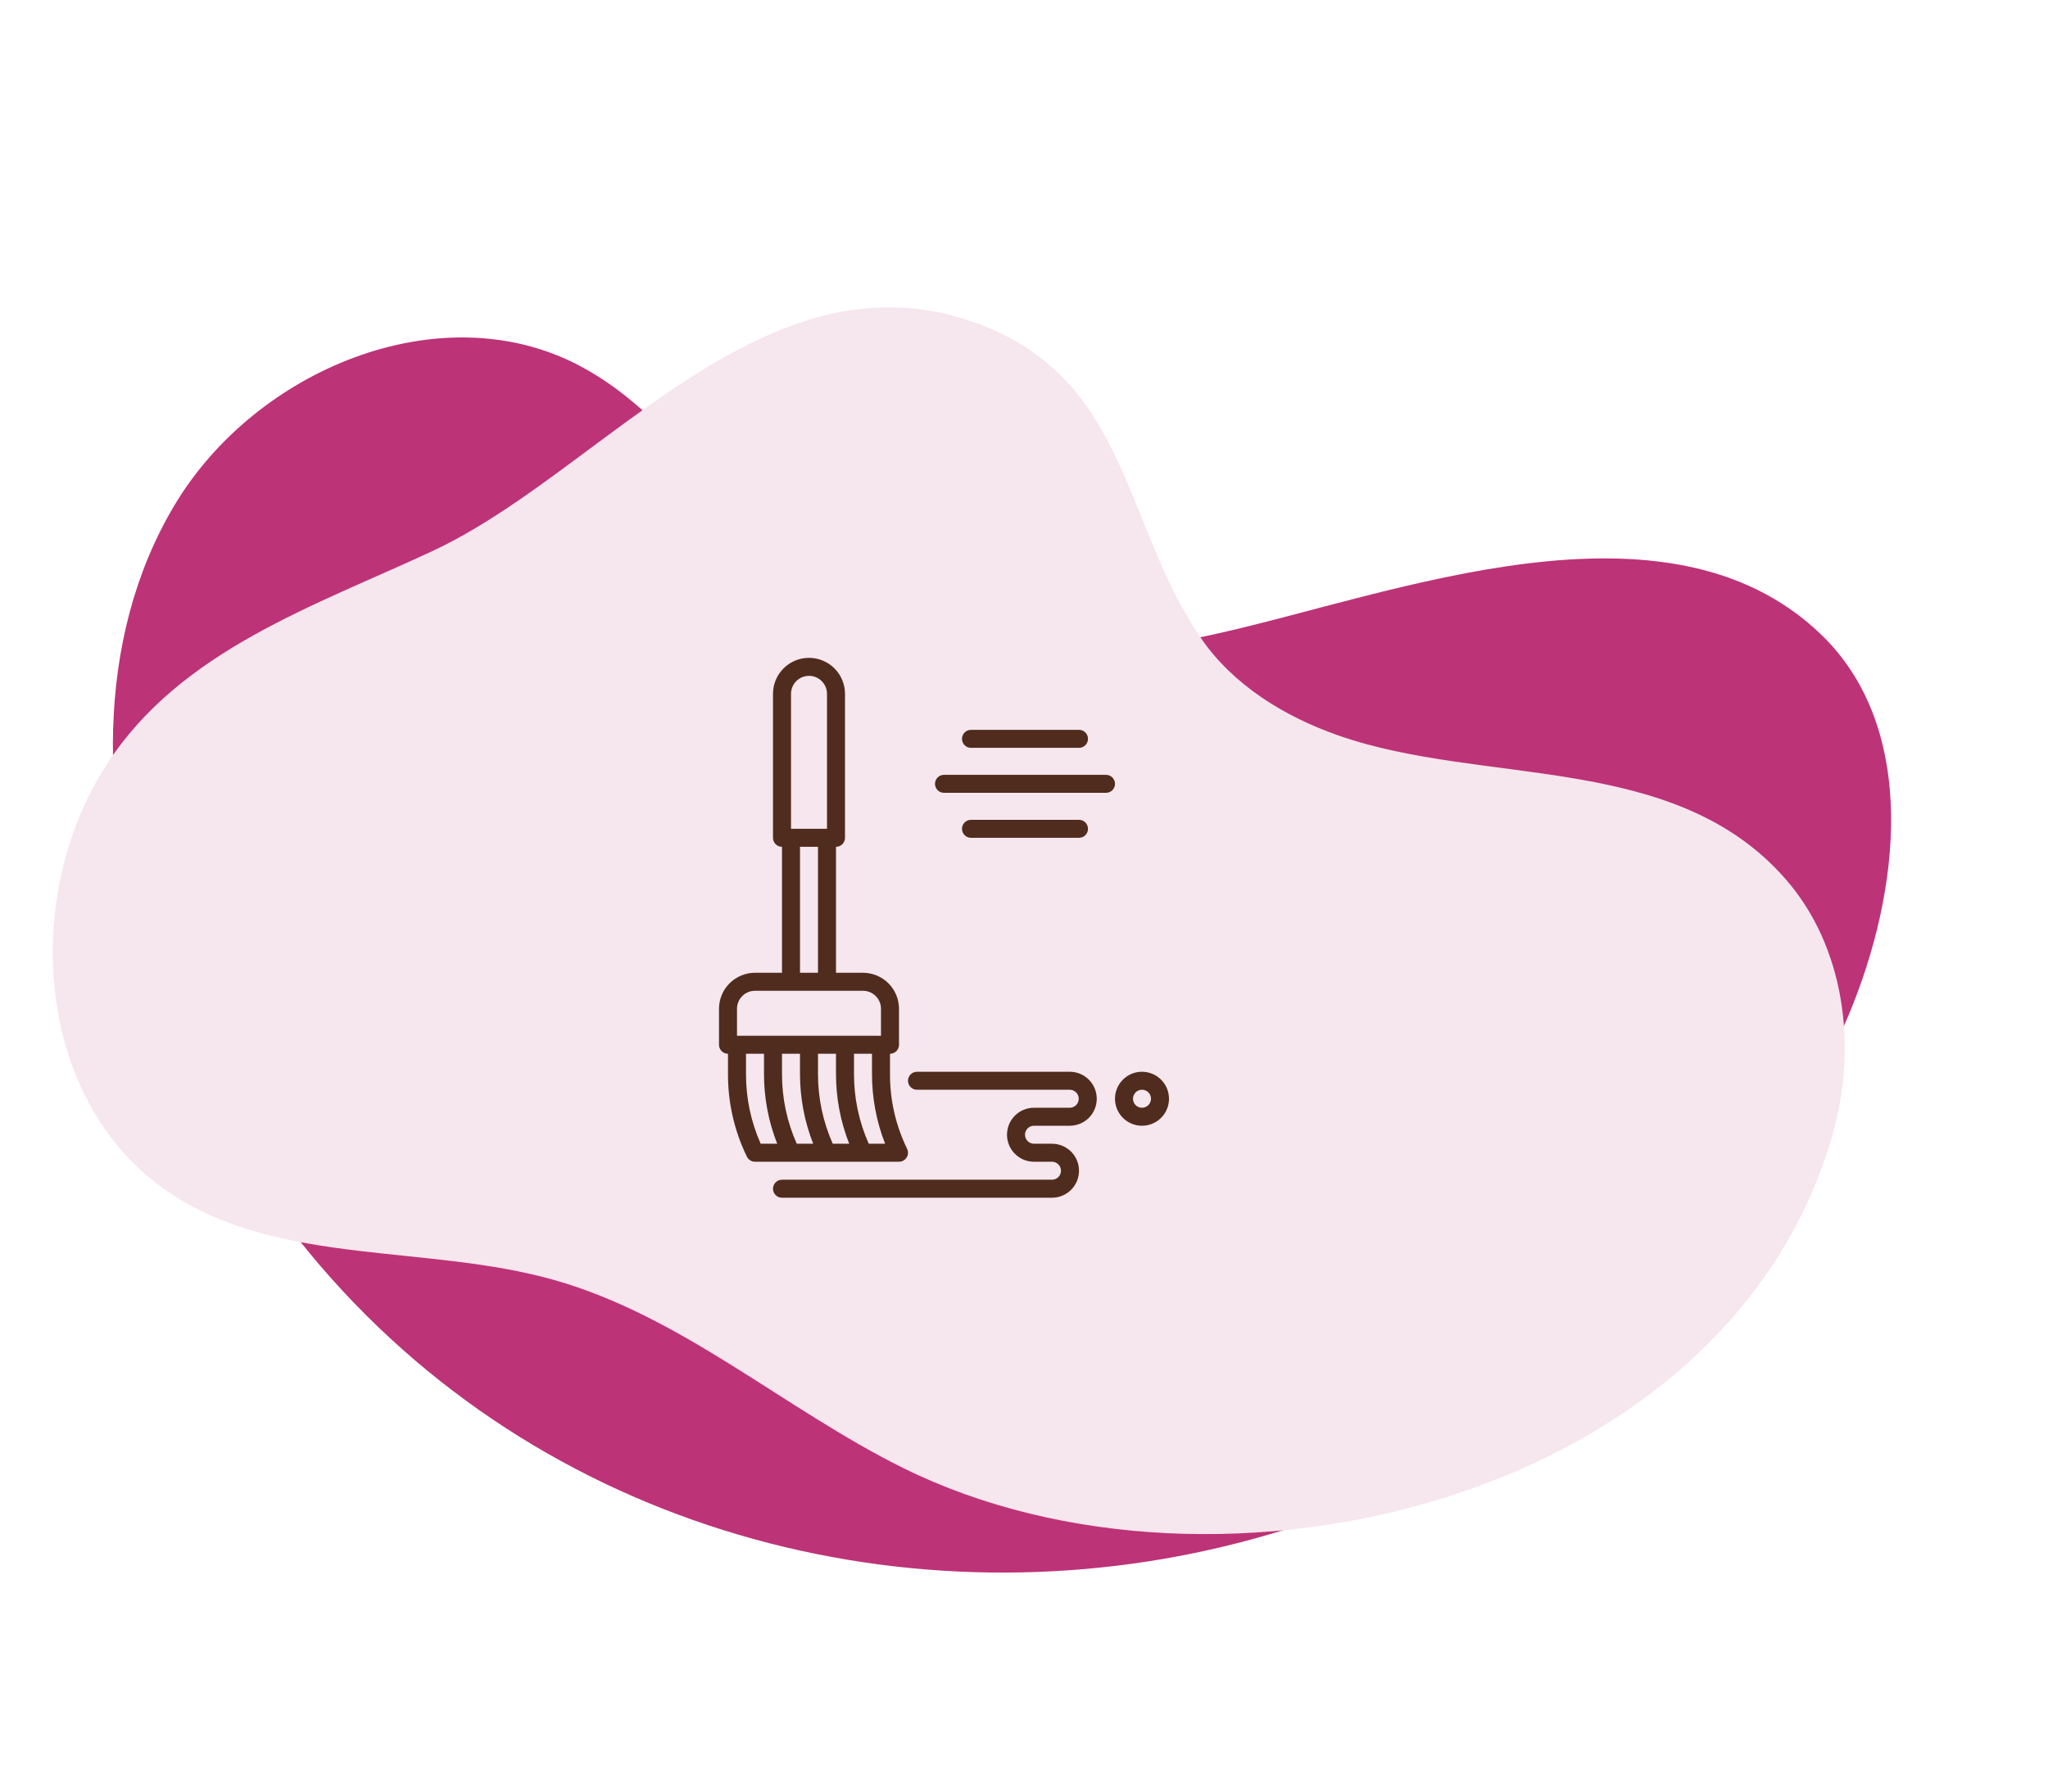
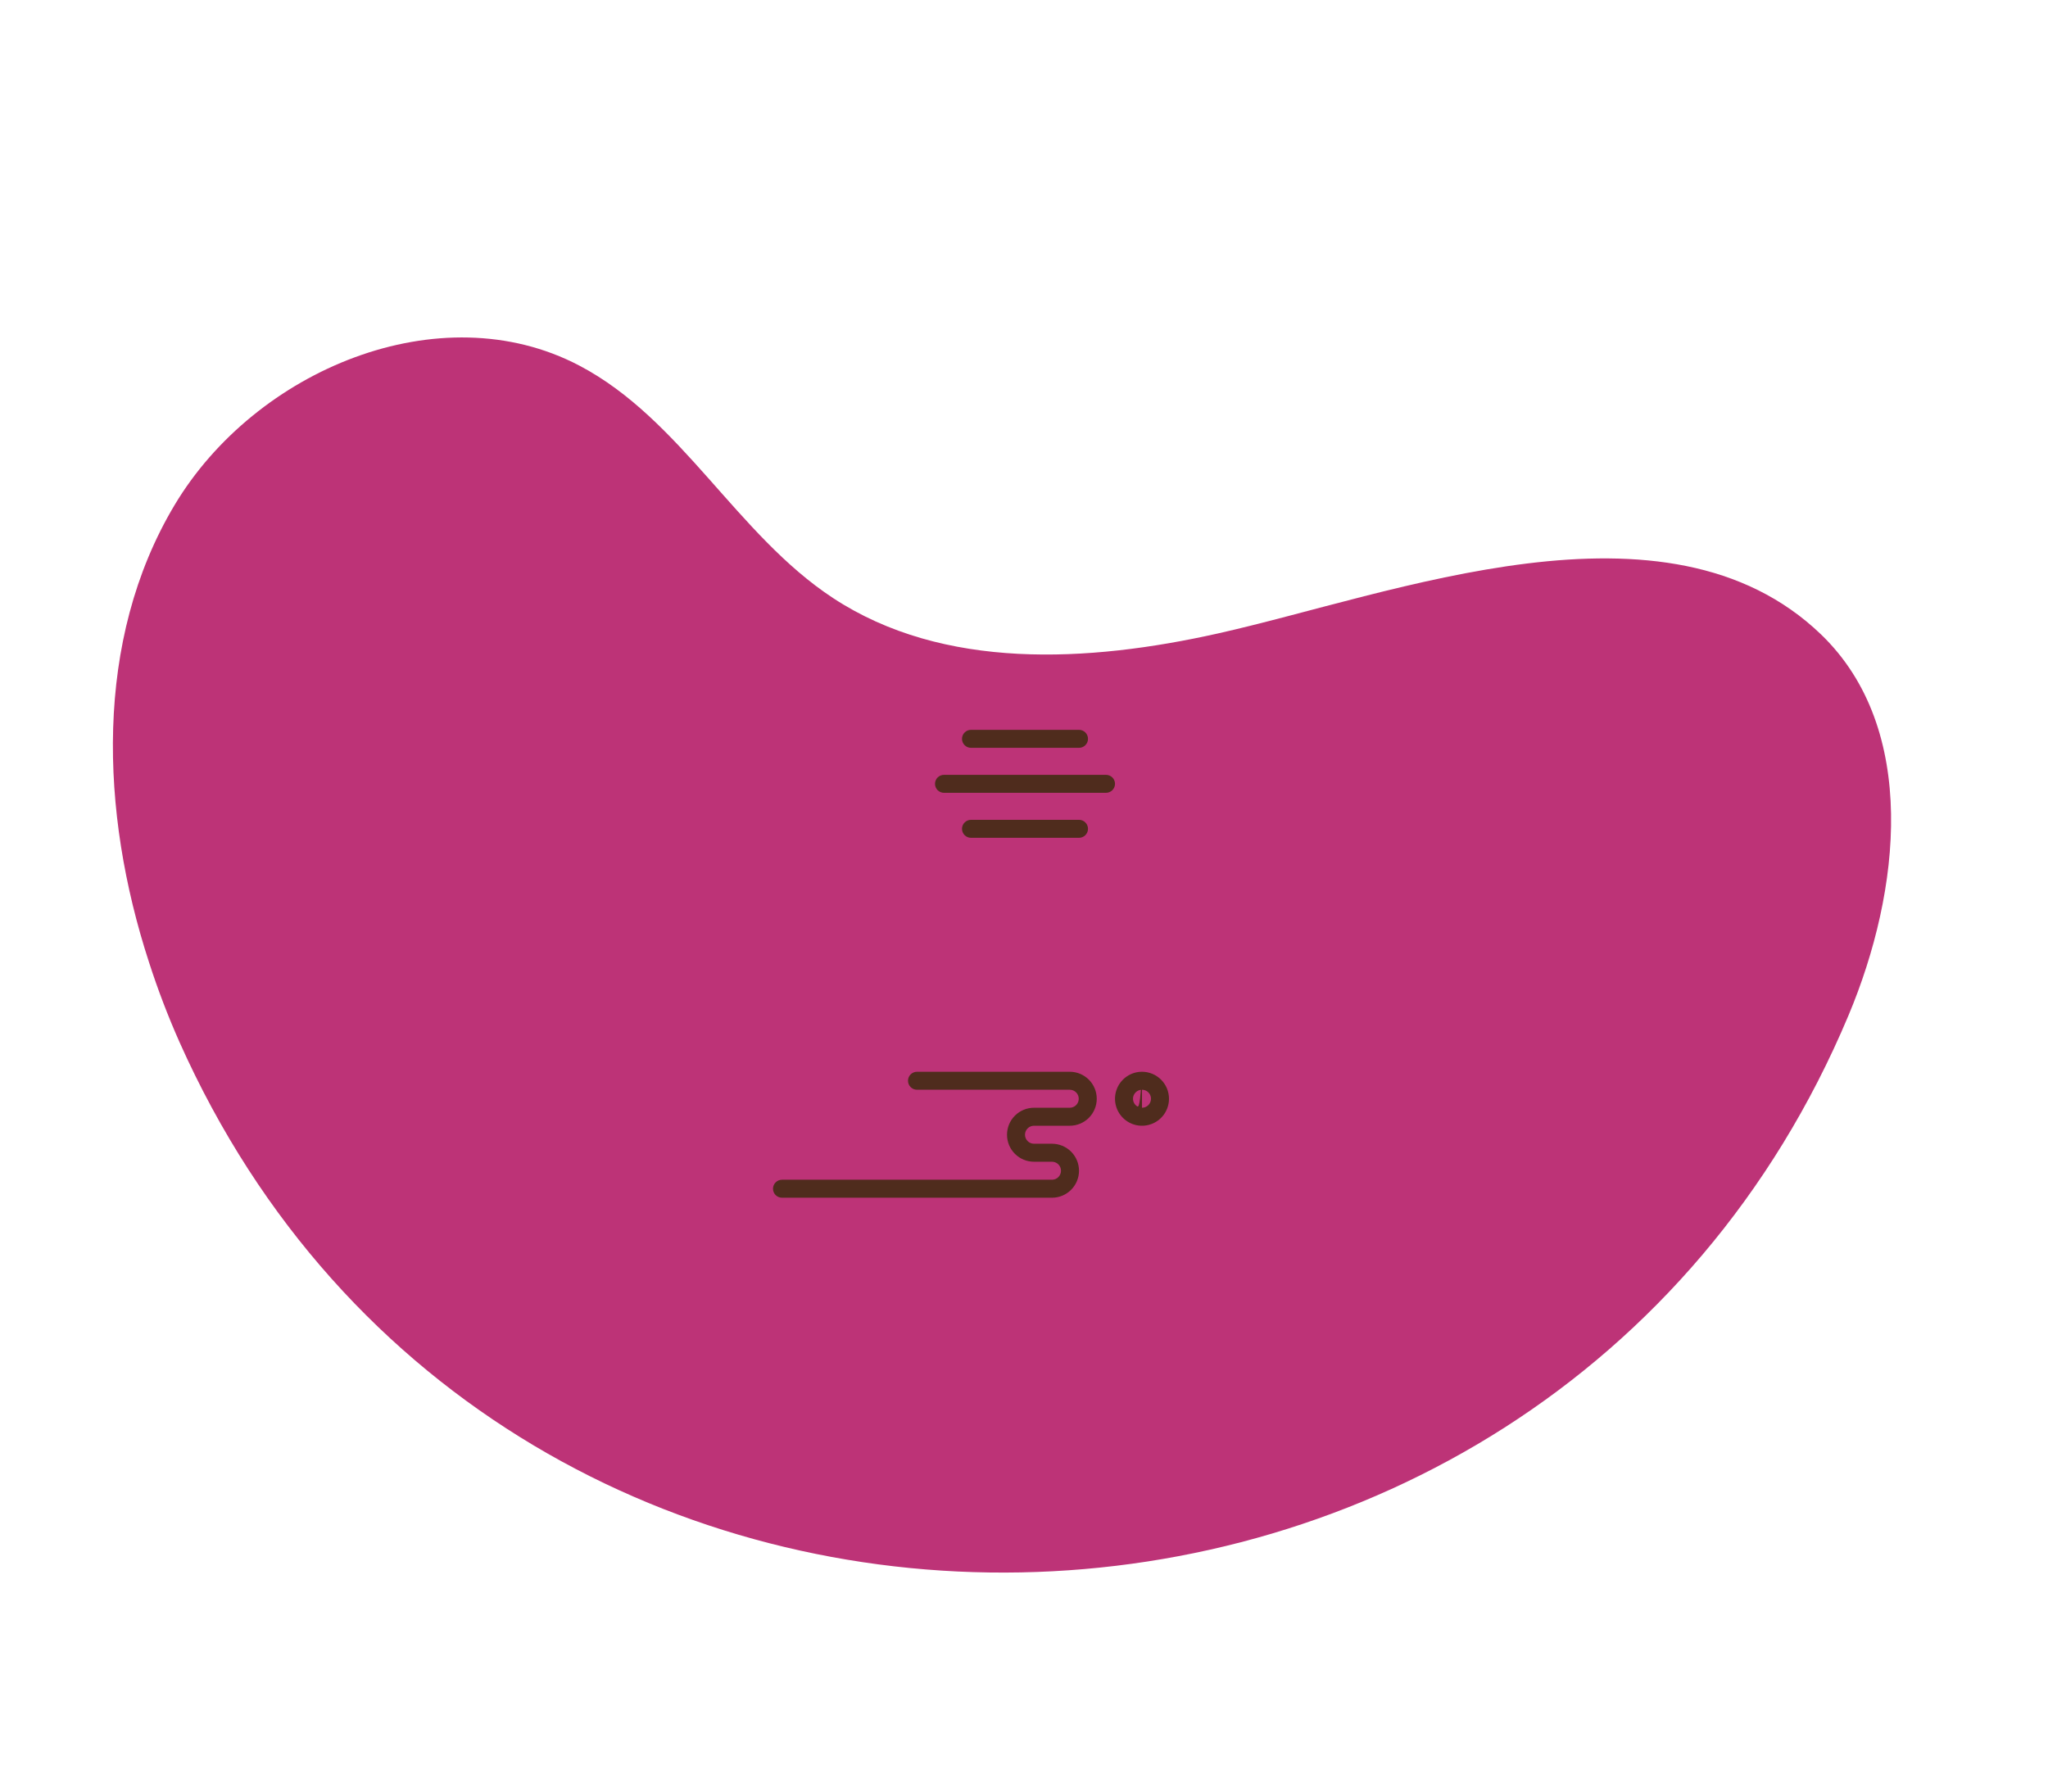
<svg xmlns="http://www.w3.org/2000/svg" width="128" height="112" viewBox="0 0 128 112" fill="none">
  <path d="M11.219 65.146C10.494 63.513 9.856 61.843 9.309 60.142C6.259 50.781 5.862 40.025 10.91 31.575C15.958 23.125 27.498 18.284 36.206 22.854C42.582 26.202 46.041 33.427 52.062 37.384C58.966 41.923 68.014 41.41 76.088 39.607C87.063 37.162 104.151 30.348 113.827 39.673C119.916 45.556 118.806 55.68 115.526 63.489C96.491 108.827 31.417 110.422 11.219 65.146Z" fill="#BD3377" />
-   <path d="M48.977 20.542C52.826 19.038 56.886 18.615 61.289 20.297C70.556 23.837 70.219 32.842 75.062 39.896C77.069 42.821 80.263 44.792 83.635 45.973C92.775 49.175 104.666 46.968 111.633 54.994C115.299 59.219 116.073 65.396 114.581 70.761C108.168 93.798 76.126 101.529 56.452 91.772C49.026 88.093 42.623 82.279 34.637 80.019C26.736 77.782 17.655 79.14 10.782 74.688C2.271 69.175 1.193 56.281 6.661 47.801C11.277 40.645 19.653 37.891 27.038 34.445C34.22 31.093 41.163 23.597 48.977 20.542Z" fill="#F6E6EE" />
  <path d="M66.86 67H57.312C57.163 67 57.02 67.059 56.915 67.165C56.809 67.27 56.75 67.413 56.75 67.562C56.75 67.712 56.809 67.855 56.915 67.96C57.02 68.066 57.163 68.125 57.312 68.125H66.86C67.009 68.125 67.152 68.184 67.257 68.29C67.363 68.395 67.422 68.538 67.422 68.688C67.422 68.837 67.363 68.98 67.257 69.085C67.152 69.191 67.009 69.25 66.86 69.25H64.625C64.177 69.25 63.748 69.428 63.432 69.744C63.115 70.061 62.938 70.49 62.938 70.938C62.938 71.385 63.115 71.814 63.432 72.131C63.748 72.447 64.177 72.625 64.625 72.625H65.75C65.899 72.625 66.042 72.684 66.148 72.79C66.253 72.895 66.312 73.038 66.312 73.188C66.312 73.337 66.253 73.48 66.148 73.585C66.042 73.691 65.899 73.75 65.75 73.75H48.875C48.726 73.75 48.583 73.809 48.477 73.915C48.372 74.02 48.312 74.163 48.312 74.312C48.312 74.462 48.372 74.605 48.477 74.71C48.583 74.816 48.726 74.875 48.875 74.875H65.75C66.198 74.875 66.627 74.697 66.943 74.381C67.26 74.064 67.438 73.635 67.438 73.188C67.438 72.74 67.26 72.311 66.943 71.994C66.627 71.678 66.198 71.5 65.75 71.5H64.625C64.476 71.5 64.333 71.441 64.227 71.335C64.122 71.23 64.062 71.087 64.062 70.938C64.062 70.788 64.122 70.645 64.227 70.54C64.333 70.434 64.476 70.375 64.625 70.375H66.86C67.307 70.375 67.736 70.197 68.053 69.881C68.369 69.564 68.547 69.135 68.547 68.688C68.547 68.24 68.369 67.811 68.053 67.494C67.736 67.178 67.307 67 66.86 67Z" fill="#4F2C1D" />
-   <path d="M56.666 72.358C56.716 72.277 56.745 72.184 56.749 72.088C56.754 71.992 56.733 71.897 56.691 71.811C55.977 70.347 55.613 68.737 55.625 67.108V65.875C55.774 65.875 55.917 65.816 56.023 65.71C56.128 65.605 56.188 65.462 56.188 65.312V63.062C56.187 62.466 55.95 61.894 55.528 61.472C55.106 61.05 54.534 60.813 53.938 60.812H52.25V52.938C52.399 52.938 52.542 52.878 52.648 52.773C52.753 52.667 52.812 52.524 52.812 52.375V43.375C52.812 42.778 52.575 42.206 52.154 41.784C51.731 41.362 51.159 41.125 50.562 41.125C49.966 41.125 49.394 41.362 48.971 41.784C48.55 42.206 48.312 42.778 48.312 43.375V52.375C48.312 52.524 48.372 52.667 48.477 52.773C48.583 52.878 48.726 52.938 48.875 52.938V60.812H47.188C46.591 60.813 46.019 61.05 45.597 61.472C45.175 61.894 44.938 62.466 44.938 63.062V65.312C44.938 65.462 44.997 65.605 45.102 65.71C45.208 65.816 45.351 65.875 45.5 65.875V67.108C45.488 68.912 45.893 70.693 46.684 72.314C46.731 72.407 46.803 72.486 46.892 72.541C46.981 72.596 47.083 72.625 47.188 72.625H56.188C56.283 72.625 56.378 72.6 56.461 72.554C56.545 72.507 56.615 72.44 56.666 72.358ZM49.438 43.375C49.438 43.077 49.556 42.791 49.767 42.58C49.978 42.368 50.264 42.25 50.562 42.25C50.861 42.25 51.147 42.368 51.358 42.58C51.569 42.791 51.688 43.077 51.688 43.375V51.812H49.438V43.375ZM51.125 52.938V60.812H50V52.938H51.125ZM46.062 63.062C46.063 62.764 46.181 62.478 46.392 62.267C46.603 62.056 46.889 61.938 47.188 61.938H53.938C54.236 61.938 54.522 62.056 54.733 62.267C54.944 62.478 55.062 62.764 55.062 63.062V64.75H46.062V63.062ZM47.542 71.5C46.928 70.118 46.616 68.621 46.625 67.108V65.875H47.75V67.108C47.745 68.611 48.025 70.101 48.575 71.5H47.542ZM49.797 71.5C49.181 70.118 48.867 68.621 48.875 67.108V65.875H50V67.108C49.995 68.611 50.275 70.101 50.825 71.5H49.797ZM52.047 71.5C51.431 70.118 51.117 68.621 51.125 67.108V65.875H52.25V67.108C52.245 68.611 52.525 70.101 53.075 71.5H52.047ZM54.297 71.5C53.681 70.118 53.367 68.621 53.375 67.108V65.875H54.5V67.108C54.494 68.611 54.772 70.101 55.32 71.5H54.297Z" fill="#4F2C1D" />
-   <path d="M71.375 67C71.041 67 70.715 67.099 70.438 67.284C70.16 67.47 69.944 67.733 69.816 68.042C69.688 68.35 69.655 68.689 69.72 69.017C69.785 69.344 69.946 69.645 70.182 69.881C70.418 70.117 70.718 70.278 71.046 70.343C71.373 70.408 71.712 70.374 72.021 70.246C72.329 70.119 72.593 69.903 72.778 69.625C72.963 69.347 73.062 69.021 73.062 68.688C73.062 68.24 72.884 67.811 72.568 67.495C72.251 67.178 71.822 67.001 71.375 67ZM71.375 69.25C71.264 69.25 71.155 69.217 71.062 69.155C70.97 69.093 70.898 69.005 70.855 68.903C70.813 68.8 70.802 68.687 70.823 68.578C70.845 68.469 70.899 68.368 70.977 68.29C71.056 68.211 71.156 68.157 71.265 68.136C71.374 68.114 71.487 68.125 71.59 68.168C71.693 68.21 71.781 68.282 71.843 68.375C71.904 68.468 71.938 68.576 71.938 68.688C71.937 68.837 71.878 68.98 71.772 69.085C71.667 69.191 71.524 69.25 71.375 69.25Z" fill="#4F2C1D" />
+   <path d="M71.375 67C71.041 67 70.715 67.099 70.438 67.284C70.16 67.47 69.944 67.733 69.816 68.042C69.688 68.35 69.655 68.689 69.72 69.017C69.785 69.344 69.946 69.645 70.182 69.881C70.418 70.117 70.718 70.278 71.046 70.343C71.373 70.408 71.712 70.374 72.021 70.246C72.329 70.119 72.593 69.903 72.778 69.625C72.963 69.347 73.062 69.021 73.062 68.688C73.062 68.24 72.884 67.811 72.568 67.495C72.251 67.178 71.822 67.001 71.375 67ZC71.264 69.25 71.155 69.217 71.062 69.155C70.97 69.093 70.898 69.005 70.855 68.903C70.813 68.8 70.802 68.687 70.823 68.578C70.845 68.469 70.899 68.368 70.977 68.29C71.056 68.211 71.156 68.157 71.265 68.136C71.374 68.114 71.487 68.125 71.59 68.168C71.693 68.21 71.781 68.282 71.843 68.375C71.904 68.468 71.938 68.576 71.938 68.688C71.937 68.837 71.878 68.98 71.772 69.085C71.667 69.191 71.524 69.25 71.375 69.25Z" fill="#4F2C1D" />
  <path d="M60.688 46.75H67.438C67.587 46.75 67.73 46.691 67.835 46.585C67.941 46.48 68 46.337 68 46.188C68 46.038 67.941 45.895 67.835 45.79C67.73 45.684 67.587 45.625 67.438 45.625H60.688C60.538 45.625 60.395 45.684 60.29 45.79C60.184 45.895 60.125 46.038 60.125 46.188C60.125 46.337 60.184 46.48 60.29 46.585C60.395 46.691 60.538 46.75 60.688 46.75Z" fill="#4F2C1D" />
  <path d="M67.438 52.375C67.587 52.375 67.73 52.316 67.835 52.21C67.941 52.105 68 51.962 68 51.812C68 51.663 67.941 51.52 67.835 51.415C67.73 51.309 67.587 51.25 67.438 51.25H60.688C60.538 51.25 60.395 51.309 60.29 51.415C60.184 51.52 60.125 51.663 60.125 51.812C60.125 51.962 60.184 52.105 60.29 52.21C60.395 52.316 60.538 52.375 60.688 52.375H67.438Z" fill="#4F2C1D" />
  <path d="M69.125 48.438H59C58.851 48.438 58.708 48.497 58.602 48.602C58.497 48.708 58.438 48.851 58.438 49C58.438 49.149 58.497 49.292 58.602 49.398C58.708 49.503 58.851 49.562 59 49.562H69.125C69.274 49.562 69.417 49.503 69.523 49.398C69.628 49.292 69.688 49.149 69.688 49C69.688 48.851 69.628 48.708 69.523 48.602C69.417 48.497 69.274 48.438 69.125 48.438Z" fill="#4F2C1D" />
</svg>